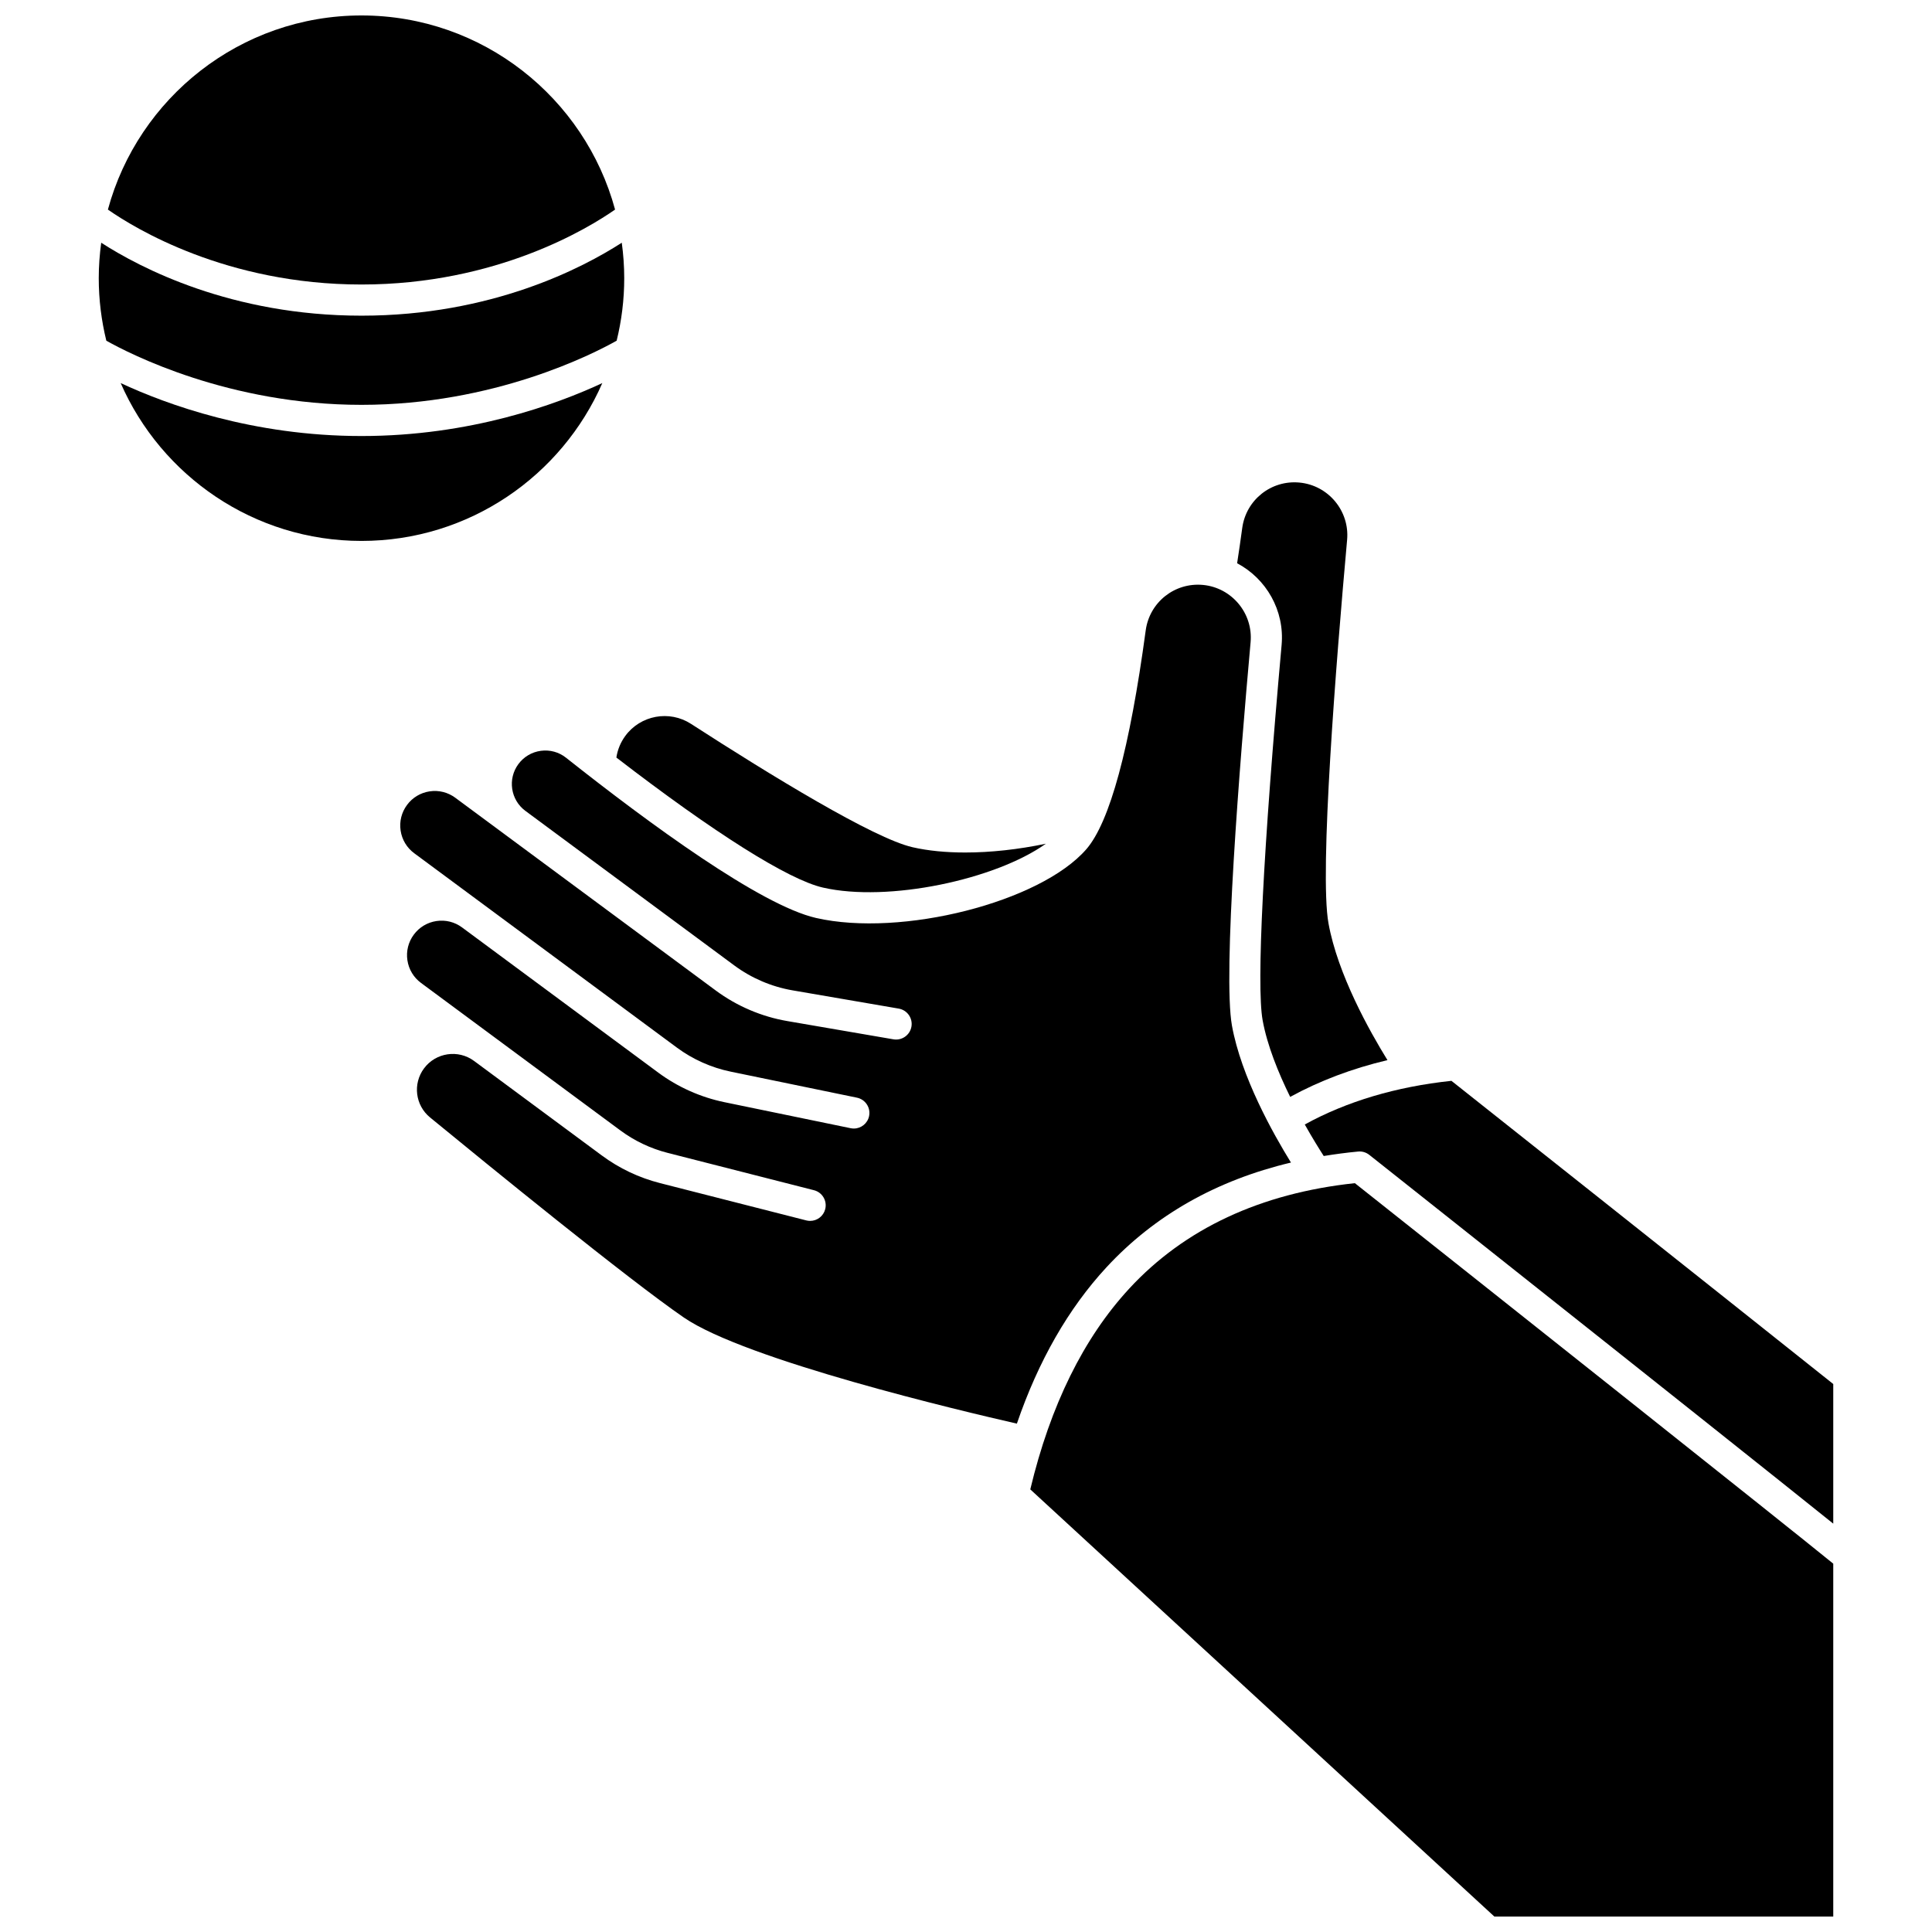
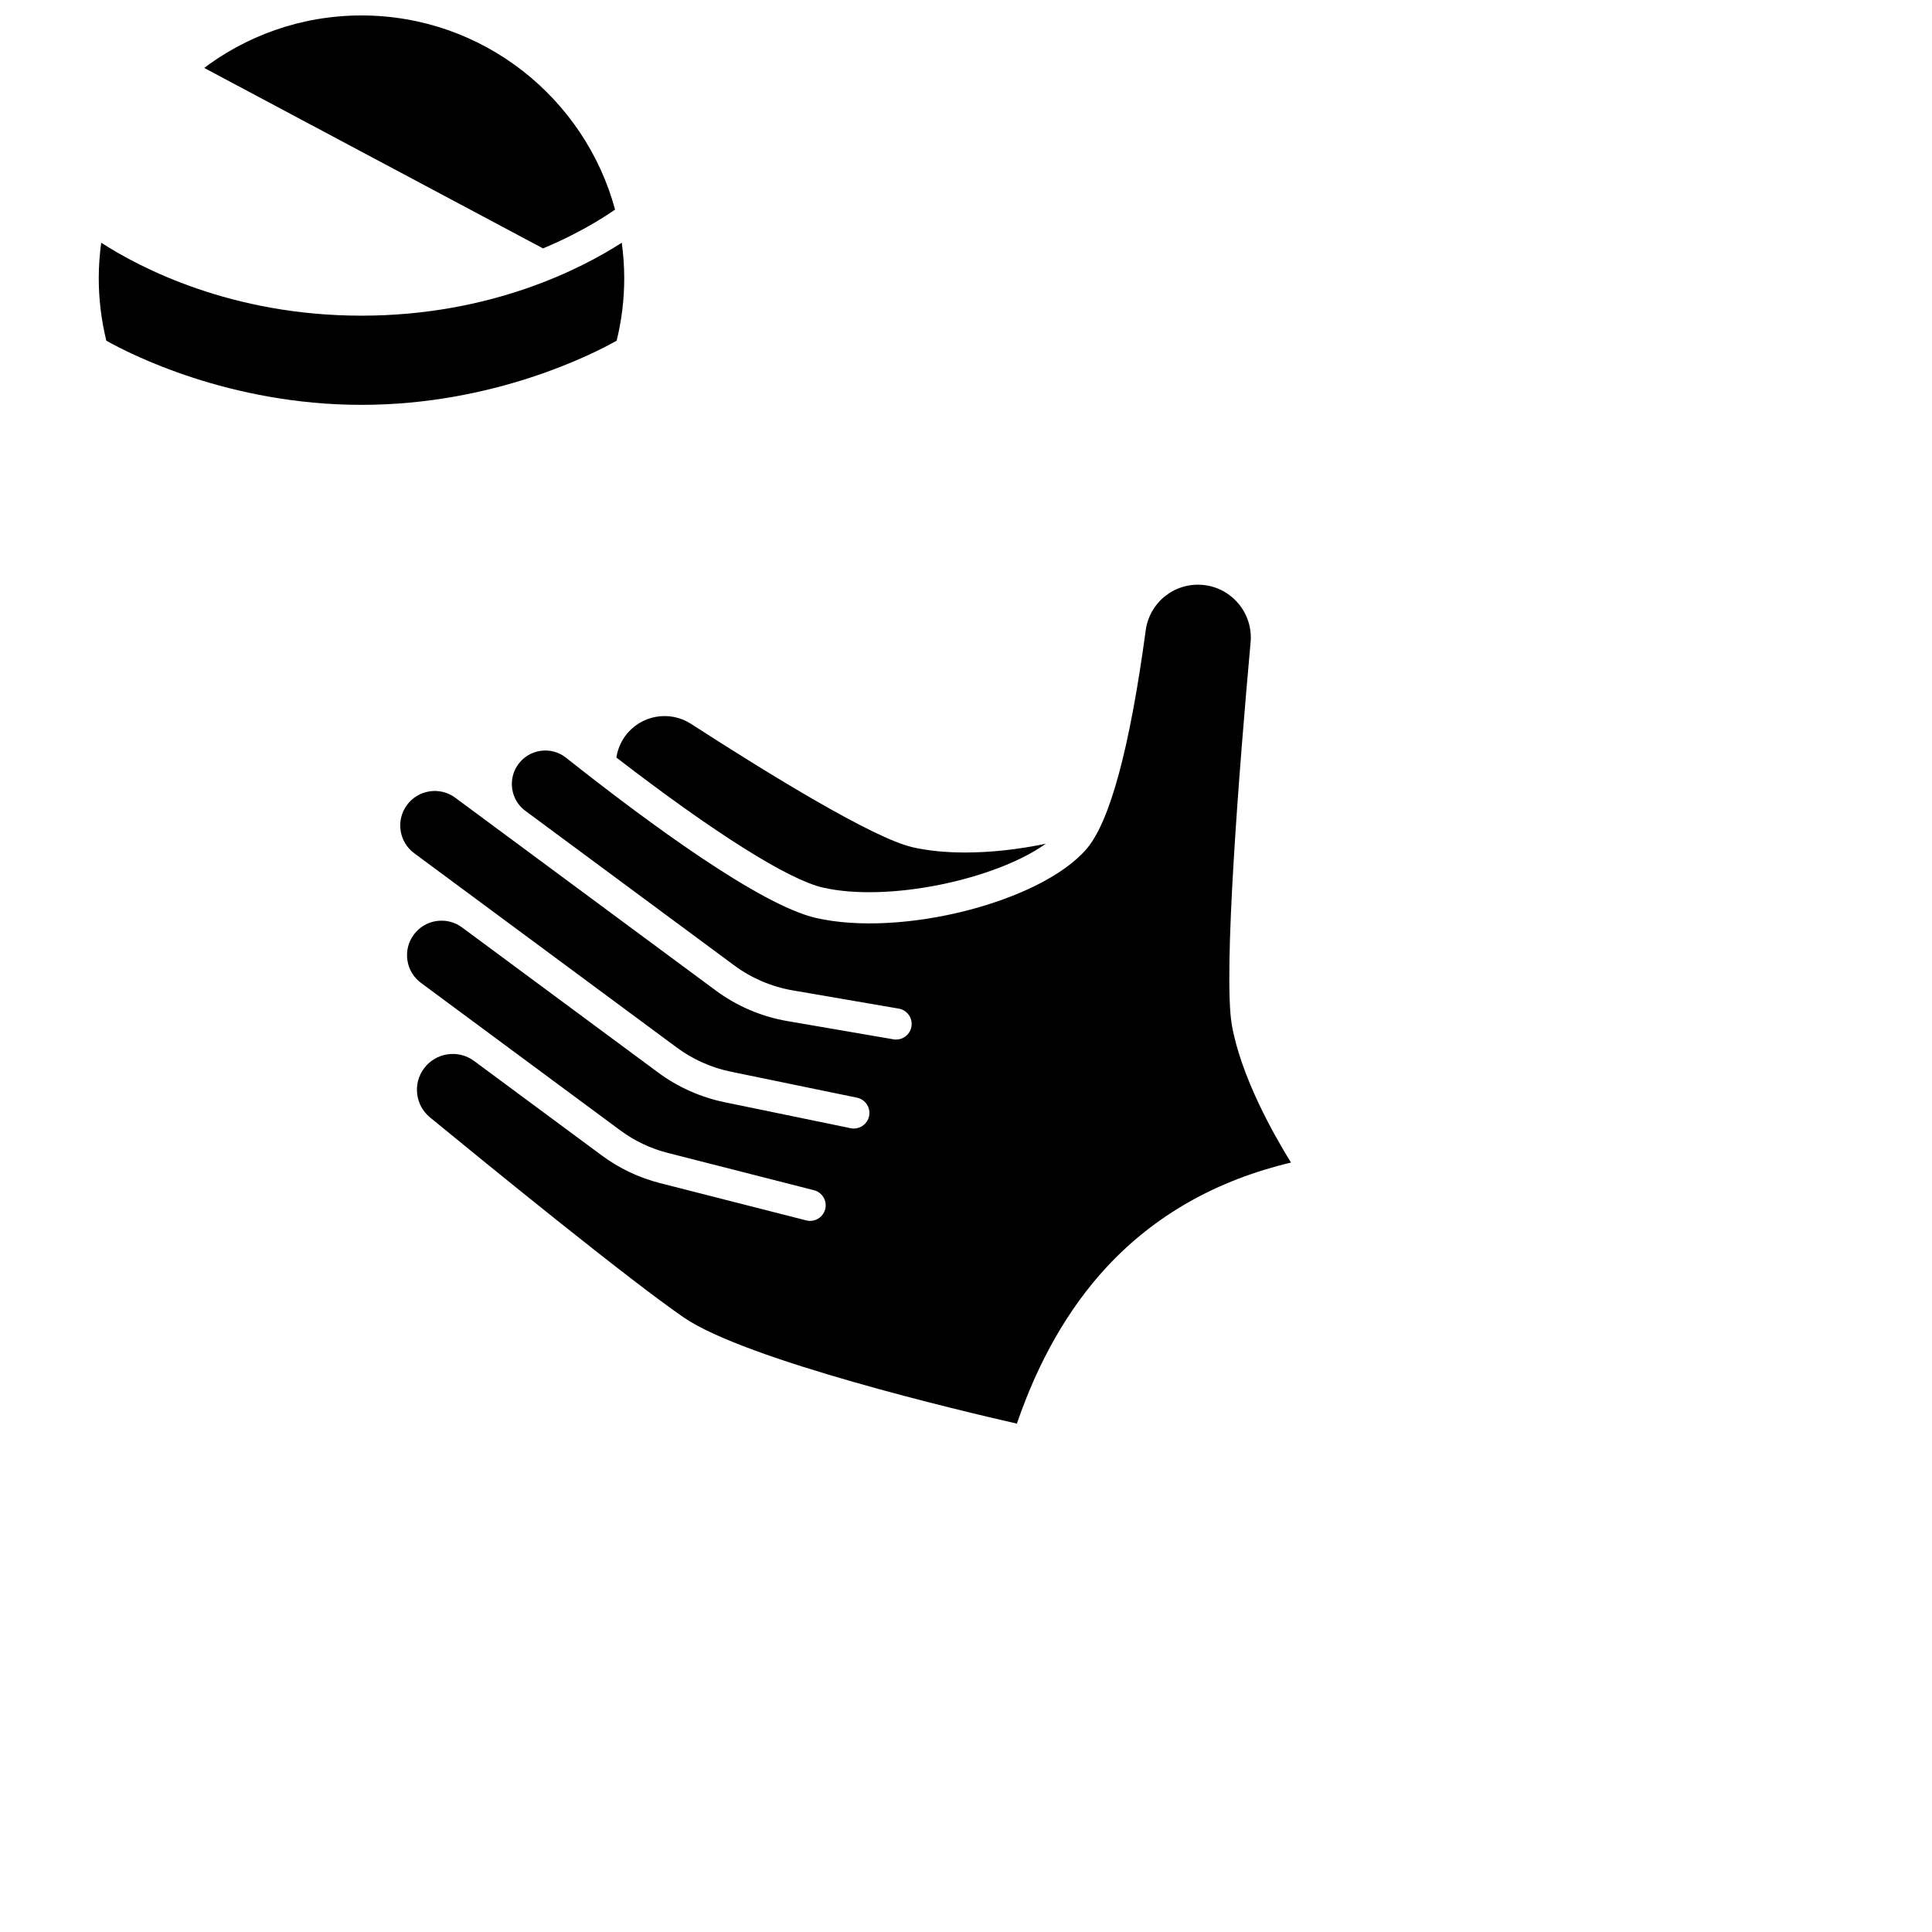
<svg xmlns="http://www.w3.org/2000/svg" width="800px" height="800px" version="1.1" viewBox="144 144 512 512">
  <defs>
    <clipPath id="b">
-       <path d="m417 457h213v194.9h-213z" />
-     </clipPath>
+       </clipPath>
    <clipPath id="a">
-       <path d="m172 148.09h135v71.906h-135z" />
+       <path d="m172 148.09h135v71.906z" />
    </clipPath>
  </defs>
-   <path d="m483.64 314.93c-4.863 53.969-6.699 90.207-5.035 99.418 1.203 6.664 4.156 13.941 7.305 20.34 7.793-4.266 16.41-7.519 25.781-9.746-4.762-7.707-13.188-22.75-15.629-36.254-2.449-13.562 2.043-69.492 4.938-101.63 0.688-7.641-4.969-14.449-12.613-15.172-7.504-0.719-14.176 4.582-15.184 12.055-0.43 3.176-0.883 6.301-1.352 9.324 7.691 4.07 12.617 12.488 11.789 21.664z" />
  <path d="m362.09 379.22c17.238 3.945 45.66-2.078 59.078-11.629-7.293 1.531-14.637 2.332-21.367 2.332-5.102 0-9.855-0.457-13.965-1.398-10.328-2.359-37.633-19.082-58.723-32.699-5.731-3.699-13.371-2.293-17.402 3.199-1.258 1.719-2.059 3.672-2.363 5.734 25.855 19.926 45.559 32.363 54.742 34.461z" />
  <path d="m486.12 452.09c-4.762-7.703-13.195-22.758-15.637-36.27-2.449-13.562 2.043-69.492 4.938-101.63 0.688-7.641-4.969-14.449-12.613-15.176-7.5-0.707-14.176 4.582-15.184 12.059-4.231 31.316-9.527 50.824-15.734 57.977-12.176 14.031-48.996 23.395-71.637 18.219-14.684-3.359-44.129-24.945-66.246-42.461-1.898-1.504-4.262-2.152-6.66-1.836-2.402 0.32-4.523 1.57-5.965 3.519-2.91 3.93-2.078 9.496 1.855 12.402l55.379 40.977c4.527 3.352 9.855 5.625 15.406 6.582l28.148 4.84c2.246 0.387 3.758 2.523 3.371 4.769-0.387 2.25-2.527 3.754-4.769 3.371l-28.148-4.84c-6.816-1.172-13.355-3.965-18.918-8.082l-55.379-40.98-0.004-0.004-13.668-10.113c-1.965-1.453-4.375-2.055-6.793-1.695-2.418 0.363-4.547 1.641-6 3.606-1.453 1.965-2.055 4.379-1.695 6.793 0.363 2.418 1.641 4.547 3.606 6l69.617 51.516c4.195 3.106 9.117 5.305 14.227 6.359l33.488 6.906c2.234 0.461 3.672 2.644 3.211 4.879-0.402 1.953-2.121 3.297-4.039 3.297-0.277 0-0.555-0.027-0.84-0.086l-33.492-6.906c-6.277-1.297-12.32-3.996-17.473-7.809l-52.031-38.5c-1.961-1.449-4.367-2.047-6.781-1.688-2.418 0.363-4.547 1.641-6 3.606s-2.055 4.379-1.695 6.793c0.363 2.418 1.641 4.547 3.606 6l52.805 39.07c3.789 2.805 8.023 4.816 12.59 5.981l38.742 9.883c2.211 0.562 3.543 2.812 2.981 5.023-0.477 1.867-2.156 3.109-4 3.109-0.336 0-0.68-0.043-1.023-0.129l-38.742-9.883c-5.609-1.43-10.809-3.902-15.461-7.344l-33.828-25.031c-4.211-3.113-10.164-2.223-13.277 1.984-3.012 4.07-2.309 9.773 1.602 12.98 15.332 12.582 52.578 42.938 67.25 53.02 16.406 11.277 73.879 24.852 88.273 28.129 5.703-16.637 13.656-30.527 23.75-41.438 12.746-13.773 29.152-23.055 48.891-27.75z" />
  <g clip-path="url(#b)">
-     <path d="m443.29 485.46c-12.109 13.09-20.938 30.992-26.254 53.242l122.98 113.2h89.816v-93.512c-11.477-9.391-92.918-74.004-126.78-100.84-24.992 2.668-45.094 12.055-59.766 27.91z" />
-   </g>
-   <path d="m528.64 430.43c-14.691 1.566-27.734 5.457-38.863 11.57 2.012 3.574 3.836 6.504 5.027 8.355 2.973-0.484 6.004-0.891 9.113-1.184 1.059-0.102 2.117 0.215 2.953 0.875 0 0 32.414 25.688 64.832 51.434 16.211 12.875 32.418 25.762 44.574 35.461 5.457 4.352 10.094 8.062 13.555 10.84v-37c-34.609-27.574-91.82-72.926-101.19-80.352z" />
+     </g>
  <path d="m307.42 234.29c1.305-5.316 2.008-10.859 2.008-16.57 0-3.188-0.234-6.32-0.652-9.395-10.312 6.652-34.488 19.332-68.977 19.332s-58.664-12.68-68.977-19.332c-0.418 3.074-0.652 6.207-0.652 9.395 0 5.711 0.707 11.258 2.008 16.57 6.203 3.488 32.492 17 67.621 17 35.125 0 61.414-13.508 67.621-17z" />
  <g clip-path="url(#a)">
    <path d="m307 199.54c-8.016-29.602-35.102-51.445-67.203-51.445s-59.184 21.844-67.203 51.445c6.992 4.887 31.336 19.859 67.203 19.859 35.863 0 60.207-14.969 67.203-19.859z" />
  </g>
-   <path d="m303.62 245.52c-12.152 5.66-34.988 14.031-63.82 14.031s-51.668-8.371-63.82-14.031c10.754 24.594 35.309 41.832 63.82 41.832 28.516 0 53.066-17.238 63.82-41.832z" />
</svg>